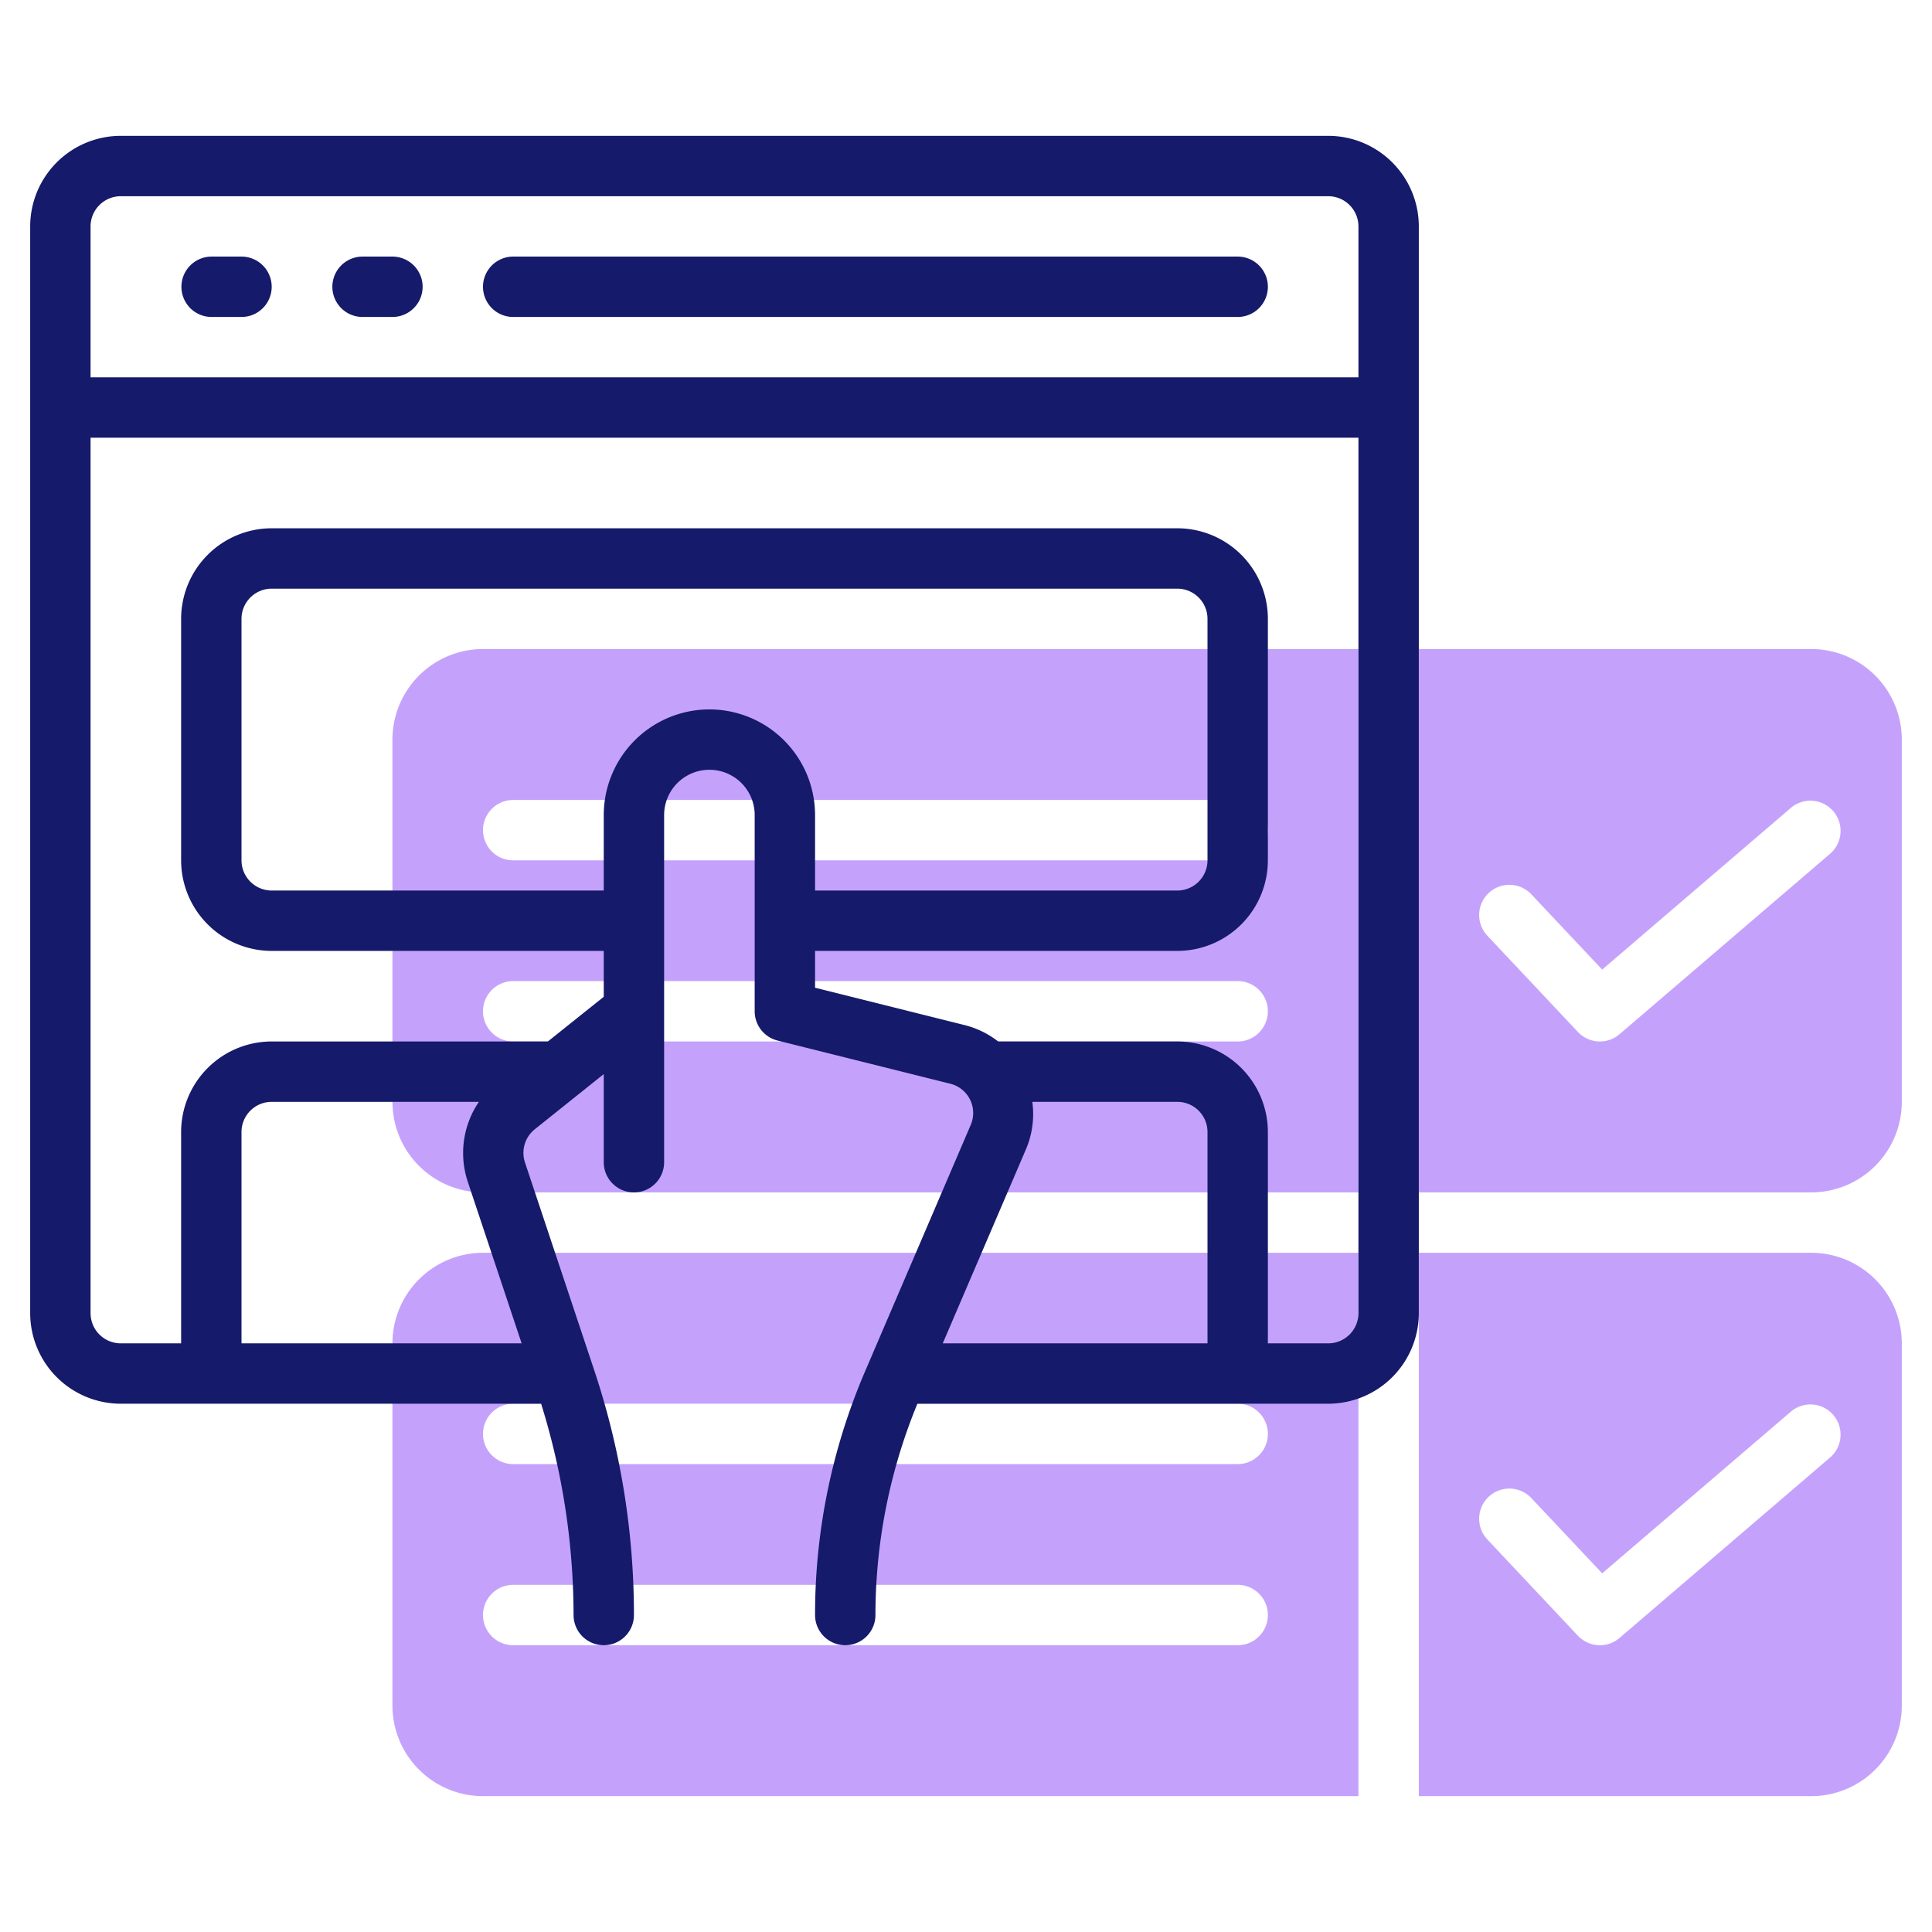
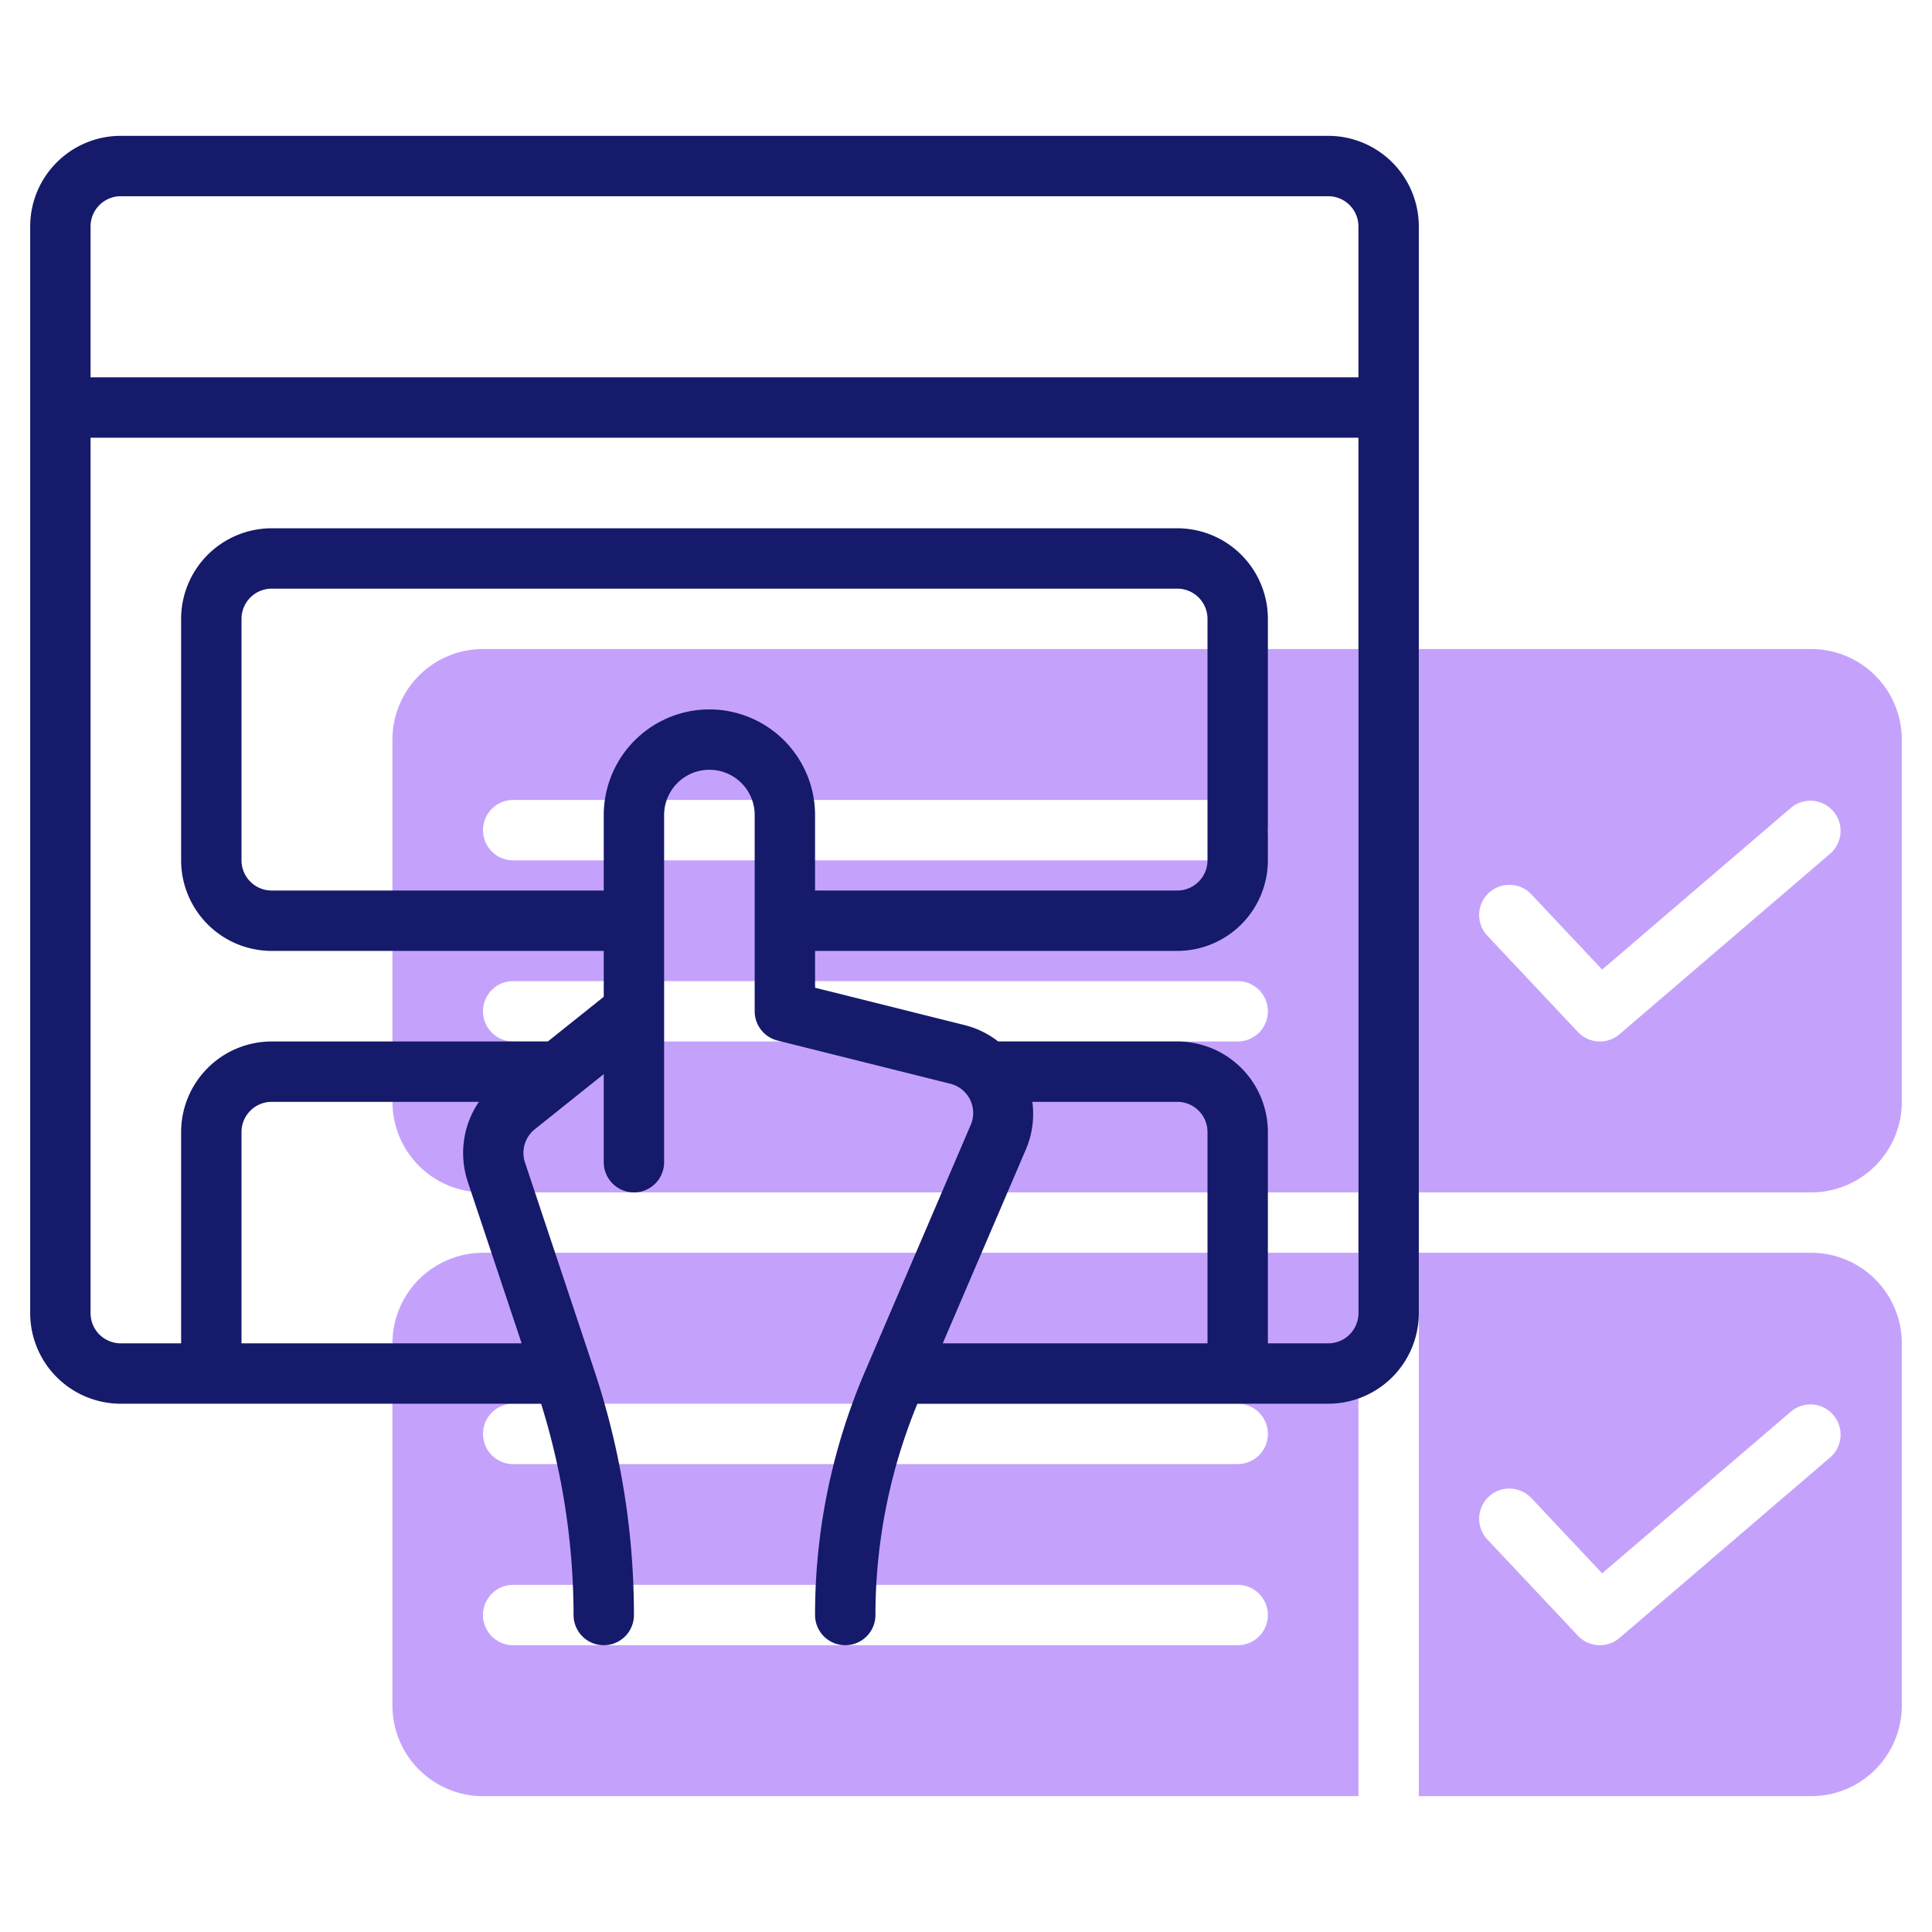
<svg xmlns="http://www.w3.org/2000/svg" version="1.1" width="512" height="512" x="0" y="0" viewBox="0 0 64 64" style="enable-background:new 0 0 512 512" xml:space="preserve" class="">
  <g>
    <g fill="#C4A2FC">
      <path d="M13 24.5v12a3.003 3.003 0 0 0 3 3h29v-18H16a3.003 3.003 0 0 0-3 3zm28 10H17a1 1 0 0 1 0-2h24a1 1 0 0 1 0 2zm-24-8h24a1 1 0 0 1 0 2H17a1 1 0 0 1 0-2zM60 21.5H47v18h13a3.003 3.003 0 0 0 3-3v-12a3.003 3.003 0 0 0-3-3zm.65 6.76-7 5.999a1 1 0 0 1-1.379-.073l-3-3.189a1 1 0 0 1 1.457-1.371l2.346 2.493 6.276-5.378a1 1 0 0 1 1.3 1.518zM13 44.5v12a3.003 3.003 0 0 0 3 3h29v-18H16a3.003 3.003 0 0 0-3 3zm28 10H17a1 1 0 0 1 0-2h24a1 1 0 0 1 0 2zm-24-8h24a1 1 0 0 1 0 2H17a1 1 0 0 1 0-2zM60 41.5H47v18h13a3.003 3.003 0 0 0 3-3v-12a3.003 3.003 0 0 0-3-3zm.65 6.759-7 6a1 1 0 0 1-1.379-.073l-3-3.189a1 1 0 0 1 1.457-1.371l2.346 2.493 6.276-5.378a1 1 0 0 1 1.3 1.518z" fill="#C4A2FC" opacity="1" data-original="#c4a2fc" class="" />
    </g>
    <path fill="#151A6A" d="M44 4.5H4a3.003 3.003 0 0 0-3 3v36a3.003 3.003 0 0 0 3 3h13.925a23.606 23.606 0 0 1 1.075 7 1 1 0 0 0 2 0 25.583 25.583 0 0 0-1.316-8.111l-2.294-6.883a1.001 1.001 0 0 1 .324-1.096L20 35.581V38.5a1 1 0 0 0 2 0V27a1.5 1.5 0 0 1 3 0v6.5a1 1 0 0 0 .758.97l5.721 1.43a.998.998 0 0 1 .677 1.365l-3.5 8.165A20.386 20.386 0 0 0 27 53.5a1 1 0 0 0 2 0 18.392 18.392 0 0 1 1.39-7H44a3.003 3.003 0 0 0 3-3v-36a3.003 3.003 0 0 0-3-3zm-40 2h40a1.001 1.001 0 0 1 1 1v5H3v-5a1.001 1.001 0 0 1 1-1zm11.493 32.64 1.787 5.36H8v-7a1 1 0 0 1 1-1h6.864a3.009 3.009 0 0 0-.37 2.64zM23.5 23.5A3.504 3.504 0 0 0 20 27v2.5H9a1.001 1.001 0 0 1-1-1v-8a1.001 1.001 0 0 1 1-1h30a1.001 1.001 0 0 1 1 1v8a1.001 1.001 0 0 1-1 1H27V27a3.504 3.504 0 0 0-3.5-3.5zm10.494 14.553a2.977 2.977 0 0 0 .203-1.553H39a1 1 0 0 1 1 1v7h-8.77zM44 44.5h-2v-7a3.003 3.003 0 0 0-3-3h-5.934a2.995 2.995 0 0 0-1.102-.54L27 32.72V31.5h12a3.003 3.003 0 0 0 3-3v-8a3.003 3.003 0 0 0-3-3H9a3.003 3.003 0 0 0-3 3v8a3.003 3.003 0 0 0 3 3h11v1.52l-1.851 1.48H9a3.003 3.003 0 0 0-3 3v7H4a1 1 0 0 1-1-1v-29h42v29a1 1 0 0 1-1 1z" opacity="1" data-original="#151a6a" class="" />
-     <path fill="#151A6A" d="M17 10.5h24a1 1 0 0 0 0-2H17a1 1 0 0 0 0 2zM7.01 10.5H8a1 1 0 0 0 0-2h-.99a1 1 0 0 0 0 2zM12.01 10.5H13a1 1 0 0 0 0-2h-.99a1 1 0 0 0 0 2z" opacity="1" data-original="#151a6a" class="" />
  </g>
</svg>